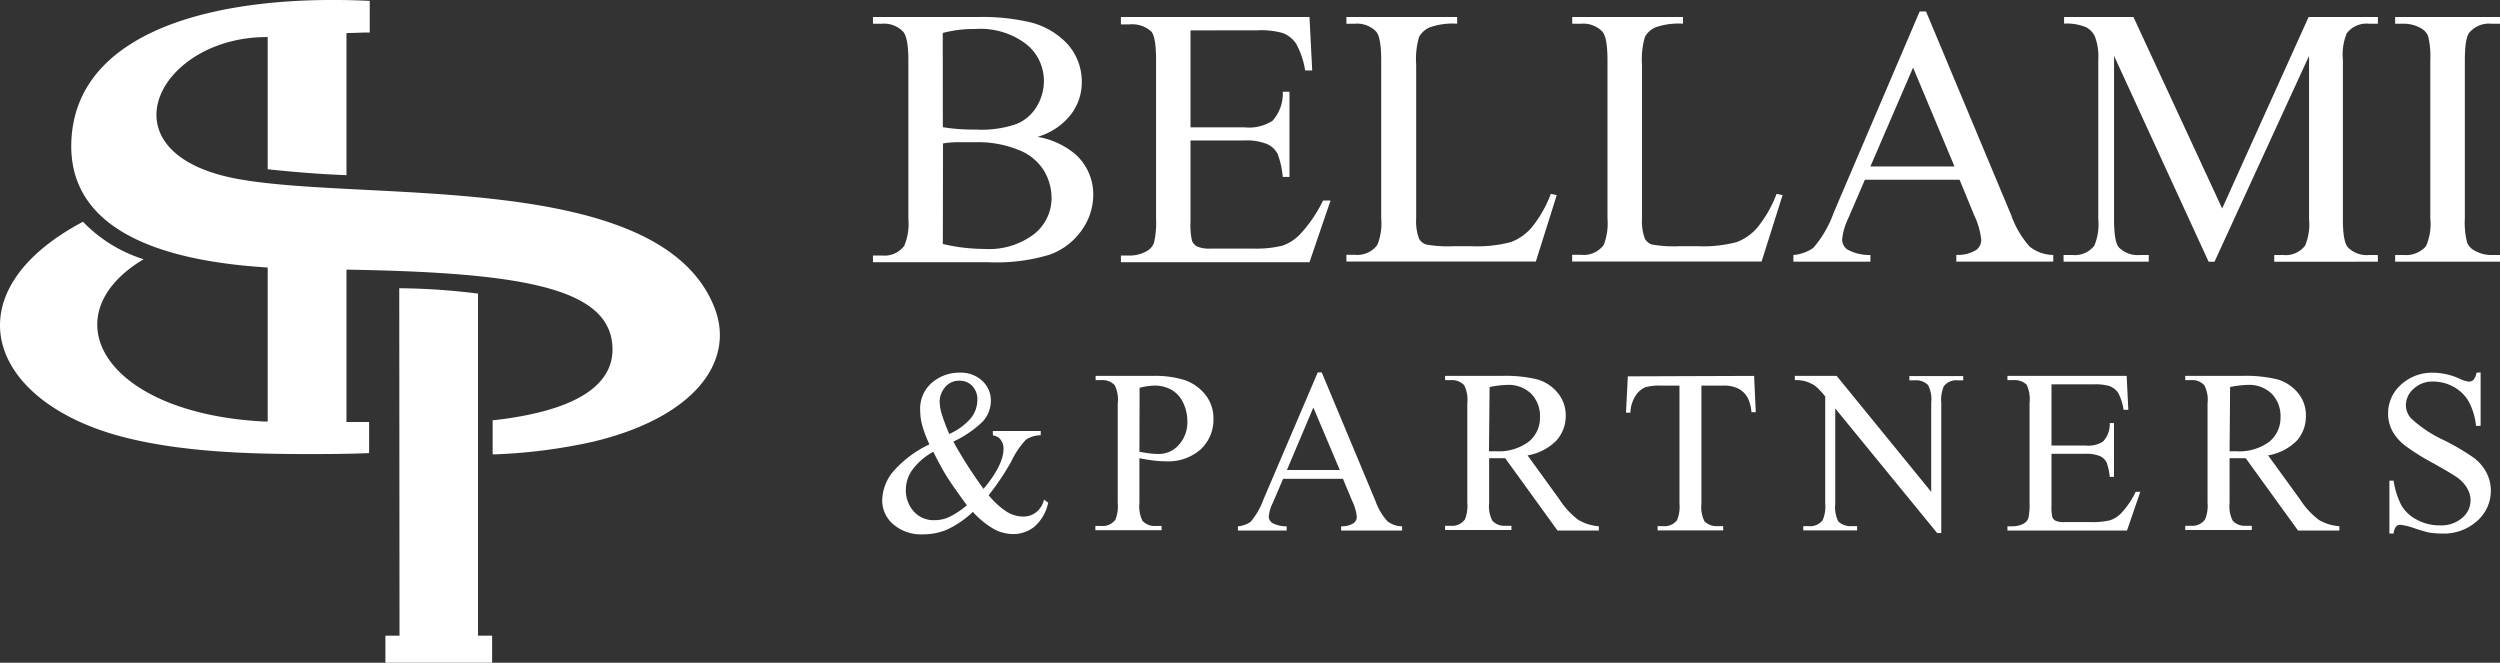
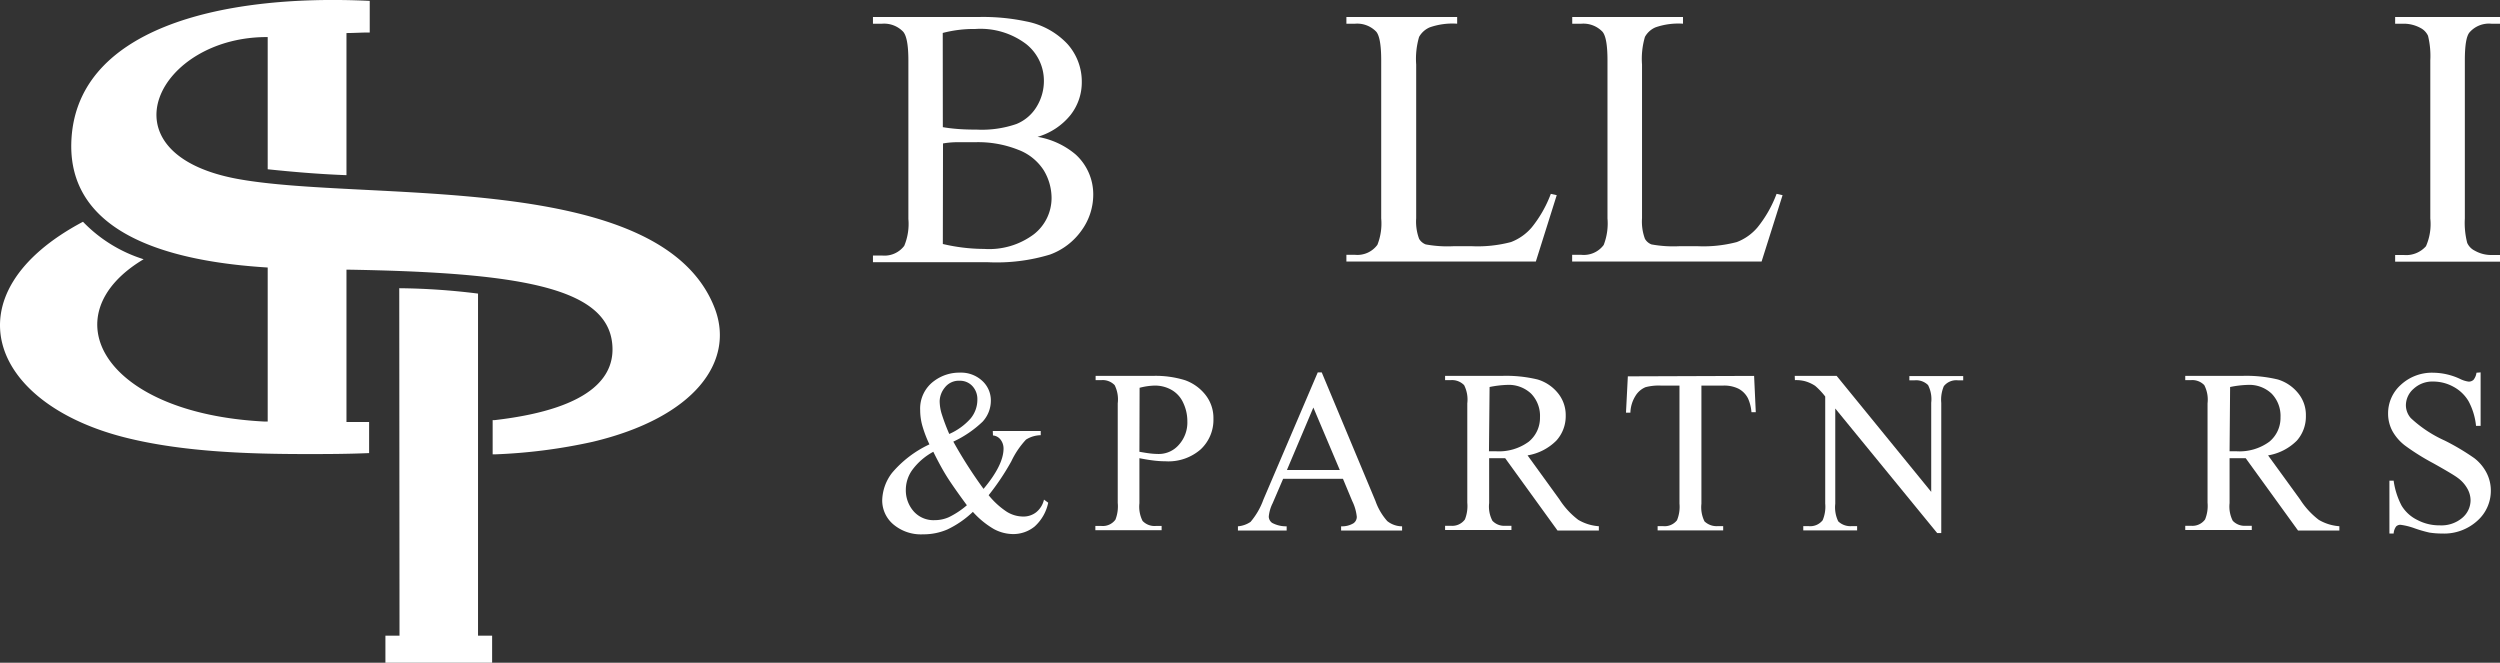
<svg xmlns="http://www.w3.org/2000/svg" viewBox="0 0 283.72 75.21">
  <rect x="0" y="0" width="283.72" height="75.21" fill="#333333" stroke="none" />
  <defs>
    <style>.cls-1,.cls-2{fill:#fff;}.cls-2{fill-rule:evenodd;}</style>
  </defs>
  <title>Logo_Bellami_scale</title>
  <g id="Layer_2" data-name="Layer 2">
    <g id="Headline">
      <g id="Logo">
        <g id="Bellami_P" data-name="Bellami &amp; P">
          <path class="cls-1" d="M117.75,15.53a9,9,0,0,1,4.32,2,6.11,6.11,0,0,1,2,4.6,6.92,6.92,0,0,1-1.31,4,7.56,7.56,0,0,1-3.6,2.76,20.81,20.81,0,0,1-7,.87H99.07v-.76h1.05a2.81,2.81,0,0,0,2.5-1.1,6.45,6.45,0,0,0,.47-3.05V6.85c0-1.72-.2-2.81-.6-3.26a3,3,0,0,0-2.37-.9H99.07V1.93h12a23.52,23.52,0,0,1,5.39.5A8.63,8.63,0,0,1,121.15,5a6.39,6.39,0,0,1,1.62,4.31,6,6,0,0,1-1.27,3.73A7.46,7.46,0,0,1,117.75,15.53ZM107,14.43c.5.09,1.08.16,1.73.21s1.36.07,2.14.07a12,12,0,0,0,4.49-.64,4.79,4.79,0,0,0,2.31-2,5.59,5.59,0,0,0,.8-2.91,5.31,5.31,0,0,0-2-4.15,8.59,8.59,0,0,0-5.79-1.72,13.92,13.92,0,0,0-3.69.45Zm0,13.26a20.57,20.57,0,0,0,4.69.56,8.47,8.47,0,0,0,5.65-1.67,5.22,5.22,0,0,0,2-4.13,6.11,6.11,0,0,0-.88-3.11A5.9,5.9,0,0,0,115.56,17a12.29,12.29,0,0,0-4.92-.86c-.84,0-1.57,0-2.17,0a9.72,9.72,0,0,0-1.45.14Z" />
-           <path class="cls-1" d="M135.11,3.45v11h6.11a5,5,0,0,0,3.17-.72,4.6,4.6,0,0,0,1.19-3.32h.76v9.67h-.76a10,10,0,0,0-.58-2.6,2.5,2.5,0,0,0-1.2-1.13,6.22,6.22,0,0,0-2.58-.41h-6.11v9.15a8.44,8.44,0,0,0,.17,2.25,1.33,1.33,0,0,0,.57.63,3.42,3.42,0,0,0,1.56.24h4.71a12.68,12.68,0,0,0,3.42-.33,5.08,5.08,0,0,0,2-1.29,15.73,15.73,0,0,0,2.61-3.83H151l-2.39,7h-21.4v-.76h1a3.85,3.85,0,0,0,1.87-.47,1.74,1.74,0,0,0,.89-1,10,10,0,0,0,.23-2.68v-18c0-1.76-.18-2.85-.53-3.26a3.19,3.19,0,0,0-2.46-.82h-1V1.93h21.4L148.92,8h-.8a9.54,9.54,0,0,0-1-3,3.17,3.17,0,0,0-1.54-1.25,9.13,9.13,0,0,0-2.89-.31Z" />
          <path class="cls-1" d="M176,22l.67.15-2.37,7.53h-21.5v-.76h1a2.81,2.81,0,0,0,2.52-1.14,6.58,6.58,0,0,0,.43-3V6.85c0-1.73-.19-2.82-.57-3.26a3,3,0,0,0-2.38-.9h-1V1.93h12.57v.76a7.82,7.82,0,0,0-3.1.41,2.5,2.5,0,0,0-1.22,1.09,8.83,8.83,0,0,0-.33,3.13V24.77a5.61,5.61,0,0,0,.33,2.33,1.47,1.47,0,0,0,.76.64,13.74,13.74,0,0,0,3.19.2h2a14.79,14.79,0,0,0,4.48-.47,5.81,5.81,0,0,0,2.36-1.67A13.72,13.72,0,0,0,176,22Z" />
          <path class="cls-1" d="M201.62,22l.68.15-2.38,7.53h-21.5v-.76h1.05A2.81,2.81,0,0,0,182,27.8a6.72,6.72,0,0,0,.43-3V6.85c0-1.73-.19-2.82-.58-3.26a3,3,0,0,0-2.37-.9h-1.05V1.93H191v.76a7.91,7.91,0,0,0-3.11.41,2.47,2.47,0,0,0-1.21,1.09,8.83,8.83,0,0,0-.33,3.13V24.77a5.61,5.61,0,0,0,.33,2.33,1.45,1.45,0,0,0,.75.64,13.85,13.85,0,0,0,3.2.2h2a14.83,14.83,0,0,0,4.48-.47,5.78,5.78,0,0,0,2.35-1.67A13.72,13.72,0,0,0,201.62,22Z" />
-           <path class="cls-1" d="M222.39,20.4H211.64l-1.89,4.39a7,7,0,0,0-.69,2.41,1.4,1.4,0,0,0,.6,1.12,5.22,5.22,0,0,0,2.61.62v.76h-8.74v-.76a4.62,4.62,0,0,0,2.25-.8,12.4,12.4,0,0,0,2.32-4L217.86,1.3h.72l9.66,23.1A10.65,10.65,0,0,0,230.36,28a4.31,4.31,0,0,0,2.66.93v.76h-11v-.76a4,4,0,0,0,2.24-.55,1.43,1.43,0,0,0,.59-1.15,8.58,8.58,0,0,0-.82-2.84Zm-.58-1.51-4.7-11.22-4.84,11.22Z" />
-           <path class="cls-1" d="M250.65,29.7,239.92,6.34V24.89c0,1.71.18,2.77.55,3.19a3,3,0,0,0,2.39.86h1v.76h-9.67v-.76h1a2.81,2.81,0,0,0,2.49-1.06,6.22,6.22,0,0,0,.45-3V6.75a6.28,6.28,0,0,0-.41-2.67,2.31,2.31,0,0,0-1-1,5.73,5.73,0,0,0-2.47-.4V1.93h7.87l10.07,21.73L262,1.93h7.86v.76h-1a2.84,2.84,0,0,0-2.52,1.07,6.19,6.19,0,0,0-.45,3V24.89c0,1.71.19,2.77.58,3.19a3,3,0,0,0,2.39.86h1v.76H258.1v-.76h1a2.79,2.79,0,0,0,2.5-1.06,6.22,6.22,0,0,0,.45-3V6.34L251.32,29.7Z" />
          <path class="cls-1" d="M283.72,28.94v.76h-11.9v-.76h1a3,3,0,0,0,2.5-1,6.22,6.22,0,0,0,.49-3.15V6.85a9.54,9.54,0,0,0-.26-2.79,1.9,1.9,0,0,0-.84-.88,4,4,0,0,0-1.89-.49h-1V1.93h11.9v.76h-1a2.92,2.92,0,0,0-2.47,1c-.35.43-.52,1.48-.52,3.15V24.79a9.06,9.06,0,0,0,.27,2.78,1.82,1.82,0,0,0,.86.88,3.75,3.75,0,0,0,1.86.49Z" />
          <path class="cls-1" d="M112.67,48.91h5.44v.48a3.24,3.24,0,0,0-1.67.5,9.69,9.69,0,0,0-1.67,2.47,27.63,27.63,0,0,1-2.57,3.84,9,9,0,0,0,2.06,1.88,3.55,3.55,0,0,0,1.83.54,2.34,2.34,0,0,0,1.51-.49,2.57,2.57,0,0,0,.88-1.43l.48.35a5,5,0,0,1-1.54,2.7,3.83,3.83,0,0,1-2.47.86,4.65,4.65,0,0,1-2.16-.57,9.82,9.82,0,0,1-2.38-1.95,11,11,0,0,1-2.9,2,6.86,6.86,0,0,1-2.75.55,4.86,4.86,0,0,1-3.39-1.14,3.56,3.56,0,0,1-1.25-2.71,5.31,5.31,0,0,1,1.12-3.13,12.47,12.47,0,0,1,4.24-3.23,13.34,13.34,0,0,1-.83-2.2,6.6,6.6,0,0,1-.22-1.66,3.87,3.87,0,0,1,1.63-3.37,4.77,4.77,0,0,1,2.88-.91,3.53,3.53,0,0,1,2.51.91,3,3,0,0,1,1,2.25,3.52,3.52,0,0,1-.94,2.41,12.35,12.35,0,0,1-3.32,2.26,51.51,51.51,0,0,0,3.43,5.36c1.52-1.81,2.27-3.34,2.27-4.58a1.64,1.64,0,0,0-.38-1.06,1.21,1.21,0,0,0-.82-.42Zm-2.94,8.43c-1.14-1.55-1.93-2.69-2.37-3.41s-.92-1.6-1.44-2.66a7.22,7.22,0,0,0-2.34,2,3.87,3.87,0,0,0-.78,2.33,3.61,3.61,0,0,0,.89,2.43,3,3,0,0,0,2.41,1,3.92,3.92,0,0,0,1.57-.33A9.52,9.52,0,0,0,109.73,57.34Zm-2-8.09a7,7,0,0,0,2.4-1.73,3.34,3.34,0,0,0,.79-2.17,2.17,2.17,0,0,0-.57-1.54,1.91,1.91,0,0,0-1.43-.6,2,2,0,0,0-1.7.78,2.55,2.55,0,0,0-.58,1.53,5.13,5.13,0,0,0,.22,1.42A23,23,0,0,0,107.73,49.25Z" />
          <path class="cls-1" d="M129.31,52v5.12a3.56,3.56,0,0,0,.36,2,1.86,1.86,0,0,0,1.49.57h.67v.48h-7.52v-.48H125a1.77,1.77,0,0,0,1.59-.72,4.15,4.15,0,0,0,.26-1.9V45.77a3.63,3.63,0,0,0-.35-2.06,1.88,1.88,0,0,0-1.5-.57h-.66v-.48h6.43a11.26,11.26,0,0,1,3.72.49,5.15,5.15,0,0,1,2.29,1.63,4.23,4.23,0,0,1,.93,2.74A4.58,4.58,0,0,1,136.26,51a5.56,5.56,0,0,1-4,1.35,11.23,11.23,0,0,1-1.37-.09C130.39,52.2,129.87,52.11,129.31,52Zm0-.73c.45.08.86.15,1.21.19a8.42,8.42,0,0,0,.91.06,3,3,0,0,0,2.32-1,3.78,3.78,0,0,0,1-2.7,4.86,4.86,0,0,0-.47-2.11,3.19,3.19,0,0,0-1.32-1.46,3.78,3.78,0,0,0-1.94-.49,7.31,7.31,0,0,0-1.69.25Z" />
          <path class="cls-1" d="M152.41,54.34h-6.79l-1.19,2.77a4.24,4.24,0,0,0-.44,1.52.9.9,0,0,0,.38.71,3.34,3.34,0,0,0,1.65.39v.48h-5.53v-.48a3,3,0,0,0,1.43-.5,8.13,8.13,0,0,0,1.46-2.53l6.17-14.44H150l6.1,14.6a6.82,6.82,0,0,0,1.34,2.28,2.71,2.71,0,0,0,1.68.59v.48h-6.92v-.48a2.52,2.52,0,0,0,1.41-.35.89.89,0,0,0,.37-.72,5.27,5.27,0,0,0-.52-1.8Zm-.36-1-3-7.09-3,7.09Z" />
          <path class="cls-1" d="M181.45,60.21h-4.69L170.82,52l-1.07,0h-.36L169,52v5.1a3.46,3.46,0,0,0,.37,2,1.83,1.83,0,0,0,1.47.57h.69v.48H164v-.48h.66a1.77,1.77,0,0,0,1.59-.72,4.11,4.11,0,0,0,.27-1.9V45.77a3.61,3.61,0,0,0-.36-2.06,1.91,1.91,0,0,0-1.5-.57H164v-.48h6.39a15.19,15.19,0,0,1,4.12.41,4.7,4.7,0,0,1,2.26,1.5,3.94,3.94,0,0,1,.92,2.61A4.12,4.12,0,0,1,176.63,50a6,6,0,0,1-3.27,1.68l3.62,5A8.94,8.94,0,0,0,179.12,59a5.3,5.3,0,0,0,2.33.72Zm-12.47-9h.73a5.72,5.72,0,0,0,3.78-1.08,3.49,3.49,0,0,0,1.28-2.77,3.62,3.62,0,0,0-1-2.68,3.7,3.7,0,0,0-2.72-1,11.83,11.83,0,0,0-2,.24Z" />
          <path class="cls-1" d="M199.07,42.66l.19,4.12h-.49a4.75,4.75,0,0,0-.39-1.56,2.53,2.53,0,0,0-1.07-1.1,3.65,3.65,0,0,0-1.75-.36h-2.47V57.17a3.62,3.62,0,0,0,.35,2,2,2,0,0,0,1.51.54h.61v.48h-7.44v-.48h.62a1.78,1.78,0,0,0,1.58-.67,4,4,0,0,0,.28-1.89V43.76h-2.1a5.87,5.87,0,0,0-1.75.18,2.42,2.42,0,0,0-1.15,1,3.77,3.77,0,0,0-.57,1.89h-.5l.21-4.12Z" />
          <path class="cls-1" d="M203.68,42.66h4.76l10.73,13.16V45.7a3.51,3.51,0,0,0-.36-2,1.92,1.92,0,0,0-1.51-.54h-.61v-.48h6.11v.48h-.62a1.79,1.79,0,0,0-1.58.67,3.93,3.93,0,0,0-.29,1.89V60.5h-.46L208.28,46.36V57.17a3.65,3.65,0,0,0,.34,2,2,2,0,0,0,1.52.54h.62v.48h-6.11v-.48h.61a1.79,1.79,0,0,0,1.59-.67,3.93,3.93,0,0,0,.29-1.89V45A8,8,0,0,0,206,43.79a4.09,4.09,0,0,0-1.16-.53,4,4,0,0,0-1.14-.12Z" />
-           <path class="cls-1" d="M232.82,43.62v6.94h3.86a3.06,3.06,0,0,0,2-.46,2.87,2.87,0,0,0,.75-2.09h.48v6.11h-.48a6.7,6.7,0,0,0-.36-1.65,1.6,1.6,0,0,0-.76-.71,4,4,0,0,0-1.63-.26h-3.86v5.79a5.32,5.32,0,0,0,.1,1.41.76.76,0,0,0,.37.4,2.17,2.17,0,0,0,1,.15h3a8.5,8.5,0,0,0,2.16-.2,3.16,3.16,0,0,0,1.29-.82,9.67,9.67,0,0,0,1.64-2.42h.52l-1.51,4.4H227.82v-.48h.63a2.53,2.53,0,0,0,1.17-.29,1.1,1.1,0,0,0,.57-.63,6.55,6.55,0,0,0,.14-1.69V45.72a3.83,3.83,0,0,0-.33-2.06,2,2,0,0,0-1.55-.52h-.63v-.48h13.53l.19,3.85H241a6.09,6.09,0,0,0-.6-1.91,2.17,2.17,0,0,0-1-.79,5.94,5.94,0,0,0-1.83-.19Z" />
          <path class="cls-1" d="M265.49,60.21H260.8L254.86,52l-1.07,0h-.36l-.4,0v5.1a3.56,3.56,0,0,0,.36,2,1.84,1.84,0,0,0,1.47.57h.69v.48H248v-.48h.66a1.77,1.77,0,0,0,1.59-.72,4.06,4.06,0,0,0,.28-1.9V45.77a3.58,3.58,0,0,0-.37-2.06,1.88,1.88,0,0,0-1.5-.57H248v-.48h6.39a15.32,15.32,0,0,1,4.13.41,4.72,4.72,0,0,1,2.25,1.5,3.89,3.89,0,0,1,.92,2.61A4.12,4.12,0,0,1,260.67,50a6,6,0,0,1-3.27,1.68l3.63,5A8.94,8.94,0,0,0,263.16,59a5.34,5.34,0,0,0,2.33.72Zm-12.46-9h.72a5.73,5.73,0,0,0,3.79-1.08,3.49,3.49,0,0,0,1.27-2.77,3.62,3.62,0,0,0-1-2.68,3.68,3.68,0,0,0-2.72-1,11.63,11.63,0,0,0-2,.24Z" />
          <path class="cls-1" d="M281.52,42.26v6.07H281a7.49,7.49,0,0,0-.84-2.78,4.38,4.38,0,0,0-1.71-1.65,4.79,4.79,0,0,0-2.3-.6,3.13,3.13,0,0,0-2.23.82,2.49,2.49,0,0,0-.88,1.87,2.23,2.23,0,0,0,.56,1.46A14.1,14.1,0,0,0,277.45,50a26.58,26.58,0,0,1,3.36,2,5,5,0,0,1,1.39,1.67,4.4,4.4,0,0,1,.48,2,4.54,4.54,0,0,1-1.54,3.44,5.61,5.61,0,0,1-4,1.44,9.36,9.36,0,0,1-1.44-.11,14.79,14.79,0,0,1-1.66-.48,7.4,7.4,0,0,0-1.6-.4.66.66,0,0,0-.51.19,1.51,1.51,0,0,0-.28.8h-.48v-6h.48a8.61,8.61,0,0,0,.9,2.83A4.26,4.26,0,0,0,274.32,59a5.3,5.3,0,0,0,2.56.62,3.66,3.66,0,0,0,2.56-.85,2.63,2.63,0,0,0,.94-2,2.73,2.73,0,0,0-.36-1.31,3.79,3.79,0,0,0-1.1-1.23q-.51-.39-2.76-1.65a26.36,26.36,0,0,1-3.2-2,5.34,5.34,0,0,1-1.45-1.66,4.16,4.16,0,0,1-.49-2,4.33,4.33,0,0,1,1.45-3.25,5.18,5.18,0,0,1,3.69-1.37,7.34,7.34,0,0,1,3,.69,3.22,3.22,0,0,0,1,.32.81.81,0,0,0,.55-.2,1.63,1.63,0,0,0,.34-.81Z" />
        </g>
        <g id="BP">
          <path class="cls-2" d="M9.45,25.15h0C-5.95,33.29-1.35,46,14.77,49.79c6.3,1.5,13.53,1.74,20,1.74,2.18,0,4.49,0,7.12-.11V47.89H39.32V30.6c19.37.32,29.53,1.95,30.16,8.41.33,3.27-1.66,7.32-13.35,8.67l-.22,0v3.88l.35,0a61.7,61.7,0,0,0,11-1.42C78.89,47.37,83.41,41,81.12,35c-6.06-15.83-39.65-12-54.24-14.71C11.15,17.34,18,4,30.55,4.21l-.17,0v15c2.69.28,5.71.55,8.94.67V3.75c.87,0,1.82-.07,2.64-.06V.1C24.74-.73,8.37,3.39,8.09,16.31c-.15,7.13,5.32,13,22.29,14.05h0V47.84H30C11.66,46.91,5.64,35.78,16.3,29.42c0,0,0,0,0,0a16.31,16.31,0,0,1-6.88-4.25m35.89,7.54a76.49,76.49,0,0,1,8.94.61V72.14h1.6v3.07H43.74V72.14h1.6Z" />
        </g>
      </g>
    </g>
  </g>
</svg>